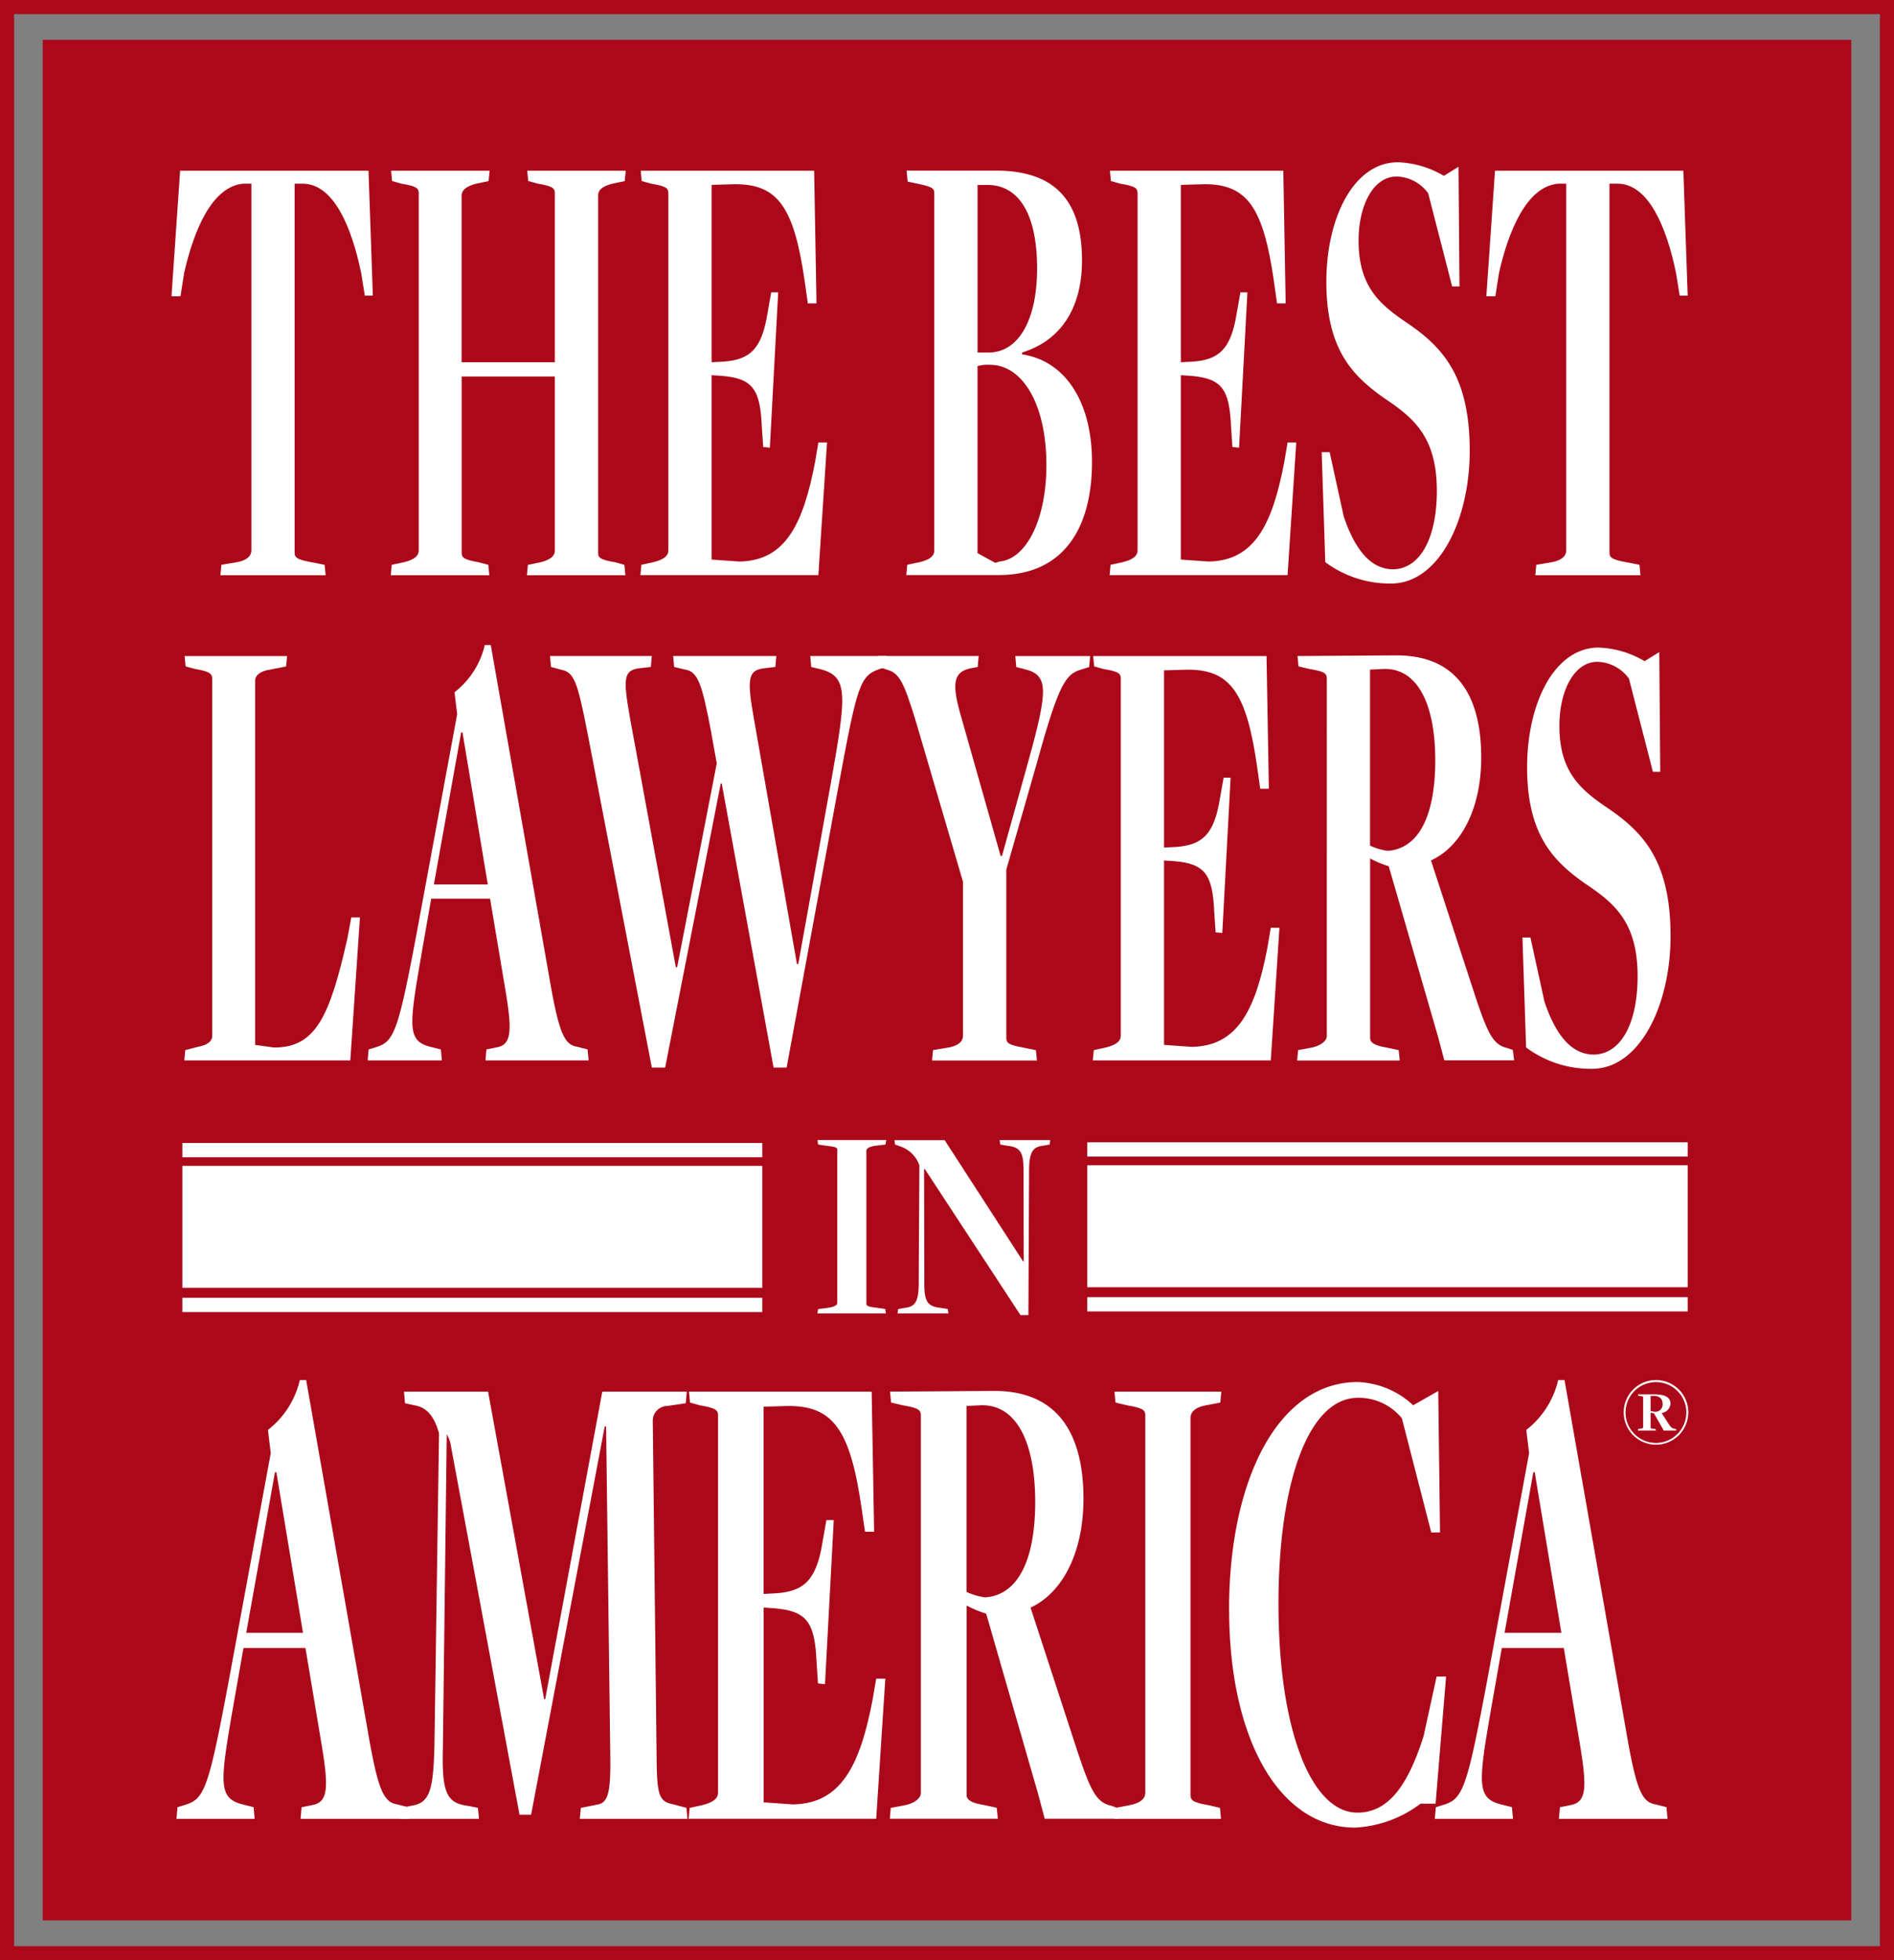
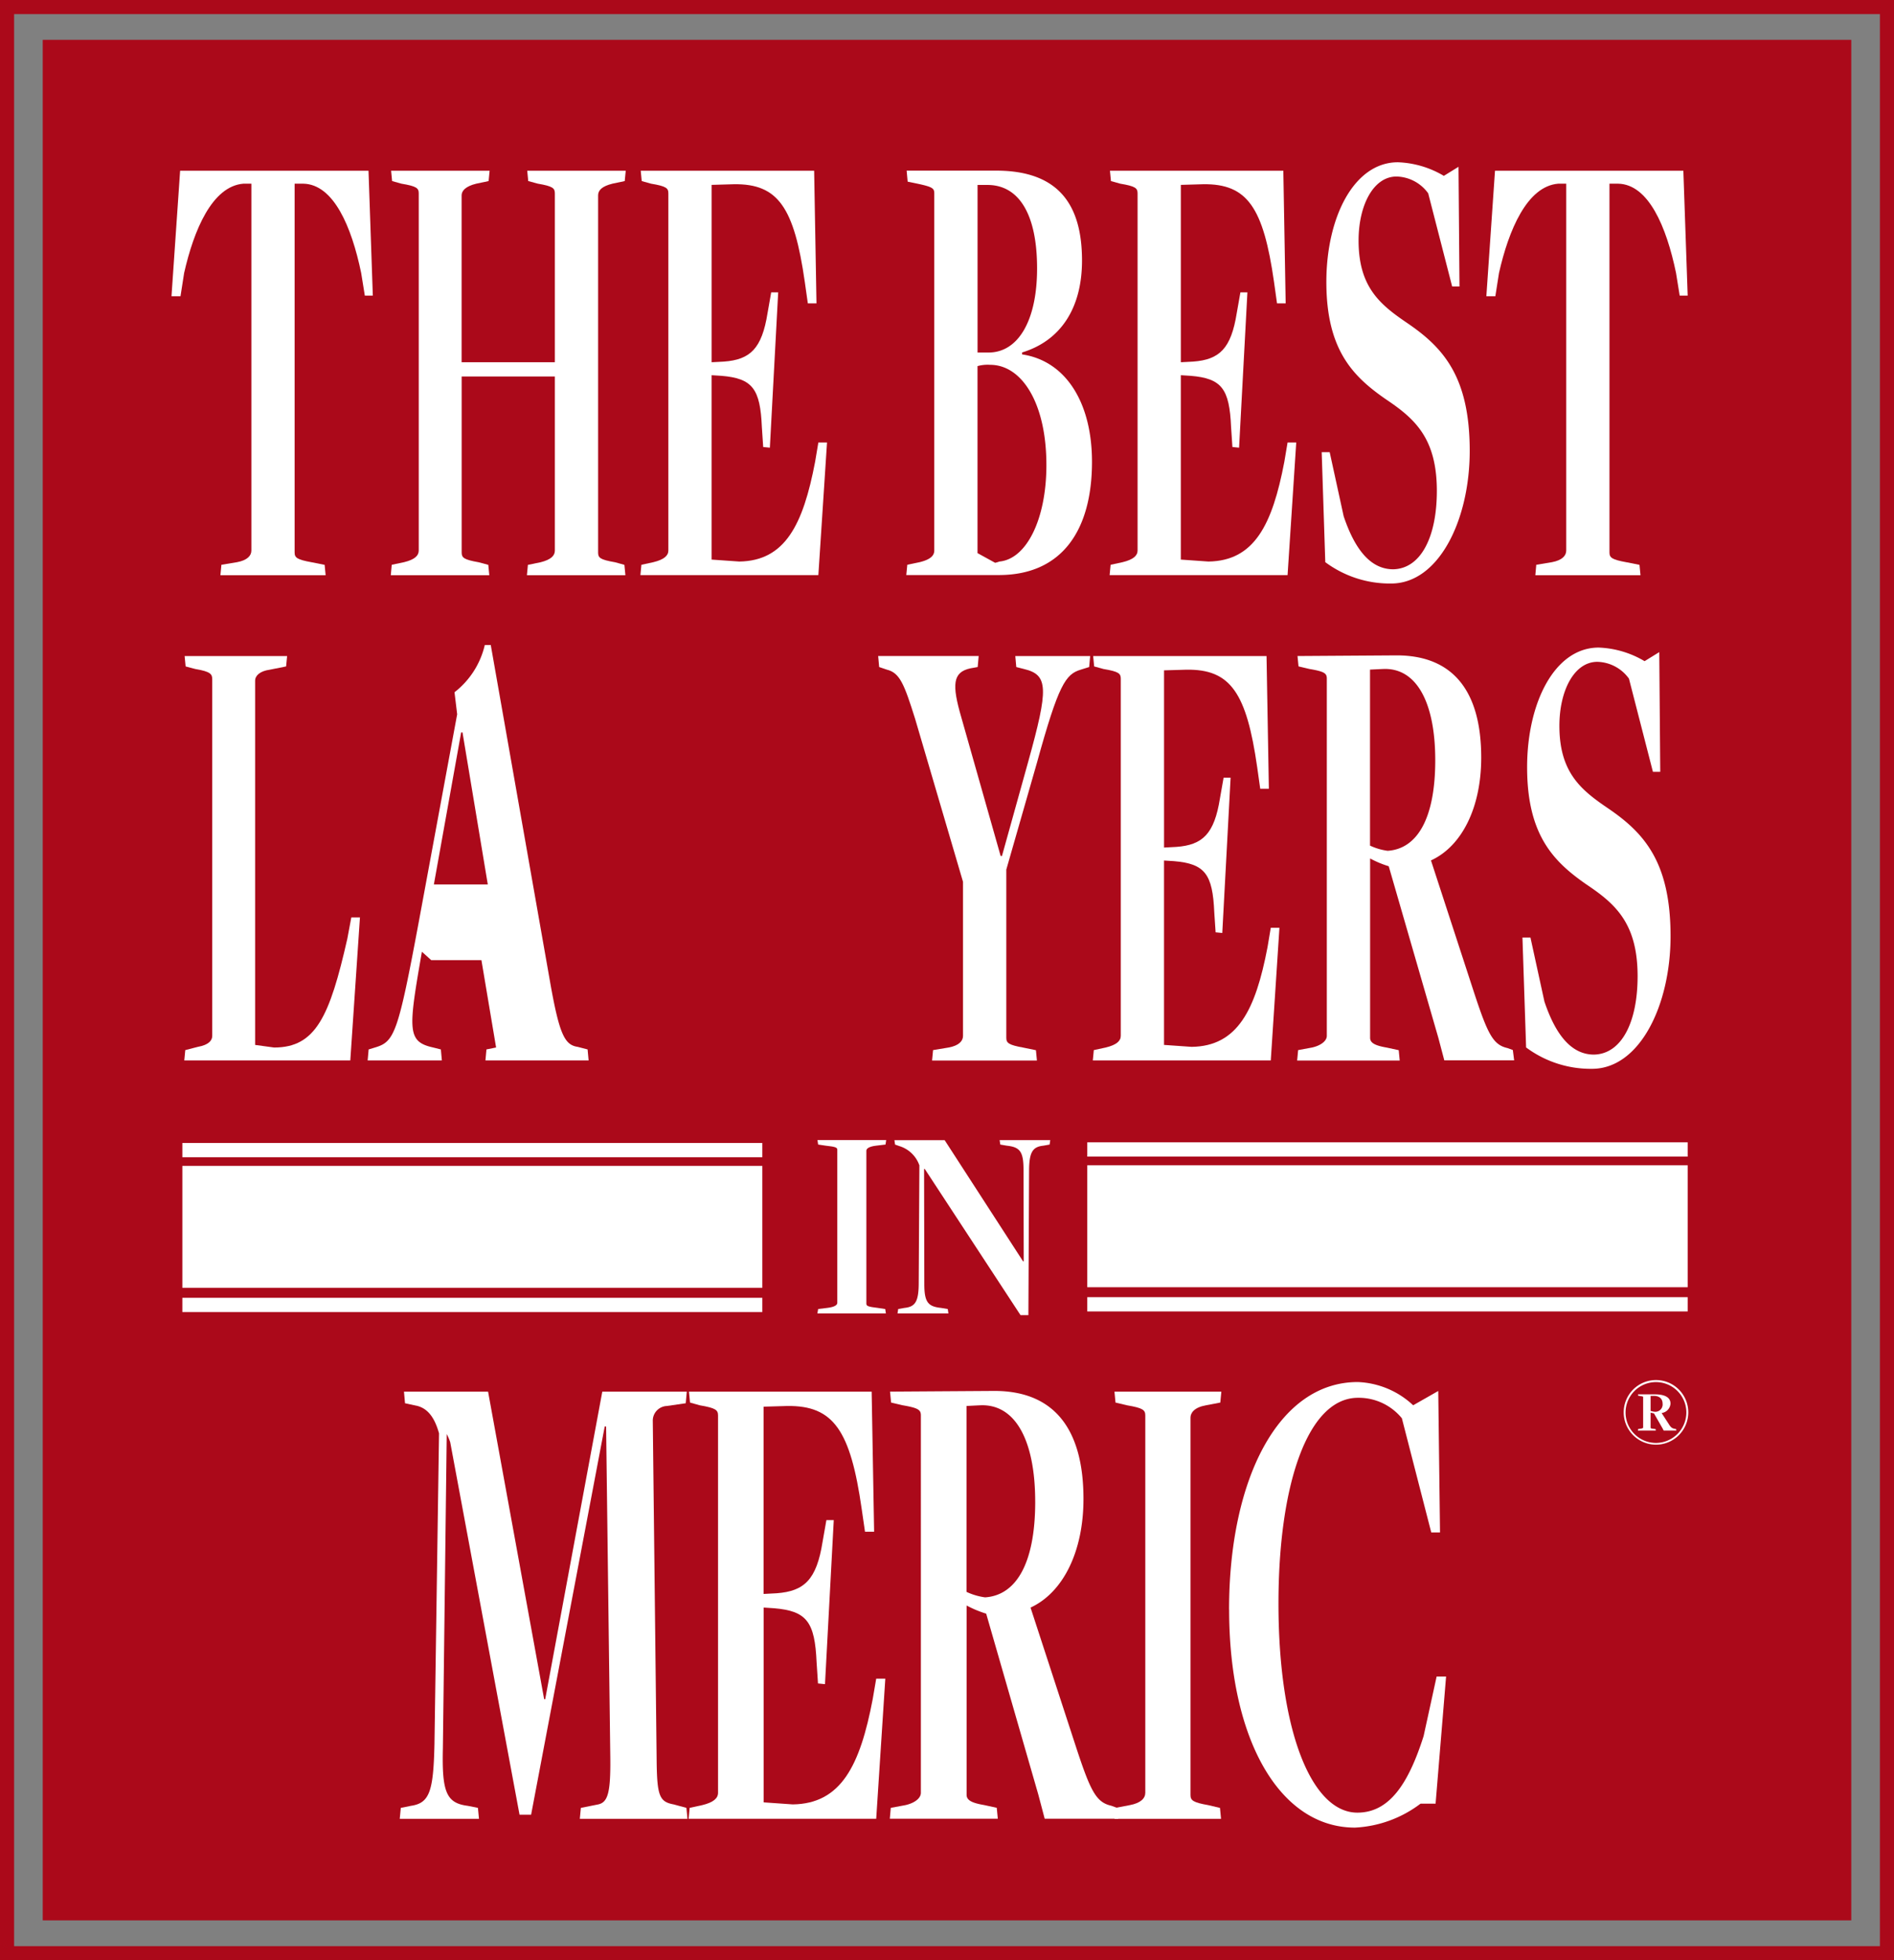
<svg xmlns="http://www.w3.org/2000/svg" id="Group_2167" data-name="Group 2167" width="116.118" height="120.126" viewBox="0 0 116.118 120.126">
  <rect x="0" y="0" width="116.118" height="120.126" fill="#808080" stroke="none" />
  <defs>
    <clipPath id="clip-path">
      <rect id="Rectangle_1464" data-name="Rectangle 1464" width="116.118" height="120.126" fill="none" />
    </clipPath>
  </defs>
  <path id="Path_5945" data-name="Path 5945" d="M.864.864H115.255v118.4H.864ZM0,120.126H116.118V0H0Z" transform="translate(0 0)" fill="#ab091a" />
  <rect id="Rectangle_1457" data-name="Rectangle 1457" width="110.88" height="115.241" transform="translate(2.619 2.442)" fill="#ab091a" />
  <g id="Group_2166" data-name="Group 2166">
    <g id="Group_2165" data-name="Group 2165" clip-path="url(#clip-path)">
-       <path id="Path_5946" data-name="Path 5946" d="M15.173,111.07c-.881,5.069-.967,5.822.731,6.2l.494.126.065.712H11.67l.064-.712.409-.126c1.267-.376,1.482-.879,2.858-8.292L17.451,95.7l-.172-1.424a5.425,5.425,0,0,0,1.955-3.058h.387L23.446,113c.6,3.434.946,4.1,1.784,4.23l.645.168.064.712H19.277l.065-.712.623-.126c1.032-.167,1.053-1.088.559-3.978l-.946-5.655h-3.8Zm2.622-14.2h-.086l-1.762,9.842h3.481Z" transform="translate(-0.851 -6.648)" fill="#fff" />
      <path id="Path_5947" data-name="Path 5947" d="M26.5,117.493l.623-.125c1.139-.168,1.376-.88,1.44-3.77l.28-19.057c-.28-1.006-.709-1.507-1.311-1.675l-.774-.168-.064-.712H31.85l3.438,18.847h.065l3.5-18.847h5.18l-.065.712-1.161.168a.9.9,0,0,0-.859.879l.236,20.775c.021,2.261.172,2.6,1.053,2.764l.773.21.065.67h-6.6l.064-.67,1.053-.21c.6-.125.774-.712.752-2.848l-.258-20.313h-.085l-4.513,23.79h-.709L29.529,95.085a3.244,3.244,0,0,0-.214-.5l-.236,19.266c-.065,2.68.214,3.351,1.525,3.518l.624.125.064.67H26.435Z" transform="translate(-1.927 -6.704)" fill="#fff" />
      <path id="Path_5948" data-name="Path 5948" d="M45.6,117.493l.774-.168c.687-.167.967-.419.967-.754V93.452c0-.335-.13-.461-1.118-.628l-.6-.168-.064-.67h11.2l.151,8.586h-.559L56.15,99.19c-.688-4.816-1.719-6.366-4.577-6.324l-1.44.042v11.476l.8-.042c1.7-.126,2.449-.838,2.815-3.141l.236-1.341h.452l-.538,10.052-.429-.042-.086-1.3c-.108-2.472-.6-3.142-2.6-3.309l-.644-.043v11.938l1.784.125c2.966-.042,4.126-2.387,4.9-6.45l.215-1.256h.558l-.558,8.586h-11.5Z" transform="translate(-3.319 -6.704)" fill="#fff" />
      <path id="Path_5949" data-name="Path 5949" d="M58.9,117.49l.9-.168c.558-.126.945-.419.945-.754V93.448c0-.336-.129-.461-1.117-.629l-.709-.167-.064-.67,6.4-.042c3.632,0,5.459,2.3,5.459,6.617,0,3.225-1.247,5.738-3.245,6.66L70.27,113.8c.881,2.68,1.225,3.351,2.149,3.56l.344.126.086.669H68.336l-.387-1.466-3.2-11.1a6.669,6.669,0,0,1-1.2-.5v11.6c0,.336.322.5,1.075.629l.773.168.065.669h-6.62Zm8.854-18.764c0-3.728-1.2-5.989-3.352-5.906-.043,0-.859.042-.859.042v11.392a3.9,3.9,0,0,0,1.139.336c1.913-.126,3.073-2.094,3.073-5.864" transform="translate(-4.288 -6.701)" fill="#fff" />
      <path id="Path_5950" data-name="Path 5950" d="M73.76,117.493l.881-.168c.667-.125.946-.419.946-.754V93.452c0-.335-.129-.461-1.117-.628l-.709-.168-.064-.67H80.25l-.064.67-.882.168c-.709.125-.946.461-.946.754V116.7c0,.335.151.461,1.1.628l.708.168.065.67H73.7Z" transform="translate(-5.371 -6.704)" fill="#fff" />
      <path id="Path_5951" data-name="Path 5951" d="M81.275,105.3c0-8,3.03-13.948,7.887-13.948a5.252,5.252,0,0,1,3.4,1.424L94.1,91.9l.108,8.669h-.537L91.87,93.573a3.416,3.416,0,0,0-2.687-1.256c-3.116,0-4.879,5.4-4.879,12.606,0,7.832,2.042,12.817,4.836,12.817,1.934,0,3.116-1.717,4.062-4.691L94,109.4h.58l-.644,7.791h-.924a7.241,7.241,0,0,1-4.018,1.466c-4.621,0-7.715-5.4-7.715-13.361" transform="translate(-5.923 -6.658)" fill="#fff" />
-       <path id="Path_5952" data-name="Path 5952" d="M98.384,111.07c-.881,5.069-.967,5.822.731,6.2l.494.126.065.712H94.881l.064-.712.409-.126c1.267-.376,1.482-.879,2.858-8.292L100.662,95.7l-.172-1.424a5.425,5.425,0,0,0,1.955-3.058h.387L106.657,113c.6,3.434.946,4.1,1.784,4.23l.644.168.064.712h-6.661l.065-.712.623-.126c1.032-.167,1.053-1.088.559-3.978l-.946-5.655h-3.8Zm2.622-14.2h-.086l-1.762,9.842h3.482Z" transform="translate(-6.915 -6.648)" fill="#fff" />
      <path id="Path_5953" data-name="Path 5953" d="M14.4,35.433l.959-.159c.632-.119.878-.4.878-.714V12.078h-.49c-1.918.158-3.04,2.855-3.632,5.472l-.223,1.427H11.34l.529-7.692H23.419l.264,7.653h-.49l-.224-1.388c-.592-2.856-1.694-5.433-3.549-5.472h-.531v22.6c0,.317.142.437,1.04.6l.8.159.061.634H14.339Z" transform="translate(-0.826 -0.822)" fill="#fff" />
      <path id="Path_5954" data-name="Path 5954" d="M25.9,35.433l.755-.159c.653-.159.9-.4.9-.714V12.672c0-.317-.122-.437-1.062-.594l-.571-.159-.061-.634H31.9l-.061.634-.755.159c-.654.158-.9.436-.9.713V23.021H35.9V12.672c0-.317-.122-.437-1.04-.594l-.592-.159-.061-.634h6.039l-.062.634-.755.159c-.632.158-.877.4-.877.713V34.679c0,.317.1.437,1.04.6l.572.159.061.634H34.187l.061-.634.775-.159c.632-.159.877-.4.877-.714V23.894H30.187V34.679c0,.317.122.437,1.041.6l.592.159.061.634H25.842Z" transform="translate(-1.883 -0.822)" fill="#fff" />
      <path id="Path_5955" data-name="Path 5955" d="M42.409,35.433l.734-.159c.653-.159.919-.4.919-.714V12.672c0-.317-.122-.437-1.062-.594l-.571-.159-.061-.634H53l.143,8.129h-.53L52.427,18.1c-.653-4.561-1.632-6.027-4.345-5.988l-1.368.04V23.021l.756-.04c1.611-.119,2.325-.793,2.673-2.973l.223-1.269h.429l-.51,9.517-.409-.04-.082-1.229c-.1-2.339-.571-2.974-2.468-3.133l-.613-.039v11.3l1.694.119c2.816-.04,3.917-2.26,4.651-6.106l.2-1.189h.531l-.531,8.128H42.348Z" transform="translate(-3.086 -0.822)" fill="#fff" />
      <path id="Path_5956" data-name="Path 5956" d="M59.992,35.433l.755-.159c.654-.159.9-.4.9-.714V12.672c0-.317-.122-.4-1.062-.6l-.571-.119-.061-.674H65.44c3.876,0,5.264,2.141,5.264,5.512,0,2.934-1.327,4.917-3.672,5.63v.12c2.692.4,4.284,2.973,4.284,6.582,0,4.164-1.816,6.939-5.713,6.939H59.931Zm4.979-13.007c1.815,0,2.979-1.943,2.979-5.155,0-3.37-1.143-5.115-3.04-5.115H64.3v10.27Zm.673,12.808c1.673-.159,2.877-2.617,2.877-5.909,0-3.807-1.509-6.146-3.448-6.146a2.279,2.279,0,0,0-.775.079v11.46l1.081.594a2.172,2.172,0,0,0,.265-.079" transform="translate(-4.368 -0.822)" fill="#fff" />
      <path id="Path_5957" data-name="Path 5957" d="M73.438,35.433l.734-.159c.653-.159.919-.4.919-.714V12.672c0-.317-.123-.437-1.062-.594l-.571-.159-.061-.634H84.027l.143,8.129h-.53L83.456,18.1c-.653-4.561-1.632-6.027-4.345-5.988l-1.368.04V23.021l.756-.04c1.611-.119,2.325-.793,2.672-2.973l.224-1.269h.429l-.51,9.517-.409-.04-.082-1.229c-.1-2.339-.571-2.974-2.468-3.133l-.613-.039v11.3l1.694.119c2.816-.04,3.917-2.26,4.651-6.106l.2-1.189h.531l-.531,8.128H73.377Z" transform="translate(-5.348 -0.822)" fill="#fff" />
      <path id="Path_5958" data-name="Path 5958" d="M87.62,35.234,87.4,28.493h.49l.857,3.925c.734,2.182,1.735,3.251,3.04,3.251,1.714-.04,2.673-2.022,2.673-4.8,0-3.251-1.367-4.441-3.142-5.63-2-1.388-3.632-3.014-3.632-7.177,0-3.966,1.694-7.336,4.386-7.336a5.924,5.924,0,0,1,2.816.833l.9-.555.06,7.336h-.449l-1.469-5.71A2.462,2.462,0,0,0,91.986,11.6c-1.407,0-2.325,1.745-2.325,3.925,0,2.856,1.326,3.925,2.958,5.036,2.223,1.507,3.856,3.291,3.856,7.851,0,4.243-1.9,8.129-4.815,8.129a6.629,6.629,0,0,1-4.039-1.308" transform="translate(-6.369 -0.782)" fill="#fff" />
      <path id="Path_5959" data-name="Path 5959" d="M101.349,35.433l.959-.159c.632-.119.878-.4.878-.714V12.078h-.49c-1.917.158-3.04,2.855-3.632,5.472l-.224,1.427h-.551l.53-7.692h11.548l.265,7.653h-.49l-.224-1.388c-.592-2.856-1.694-5.433-3.55-5.472h-.531v22.6c0,.317.144.437,1.041.6l.8.159.061.634h-6.447Z" transform="translate(-7.163 -0.822)" fill="#fff" />
      <path id="Path_5960" data-name="Path 5960" d="M12.247,67.512l.775-.2c.673-.119.878-.4.878-.674V44.791c0-.317-.1-.477-1.041-.634L12.268,44l-.061-.634H18.49L18.429,44l-1,.2c-.592.08-.9.357-.9.674V67.195l1.164.159c2.551,0,3.407-1.9,4.488-6.662l.245-1.308h.53l-.592,8.763H12.186Z" transform="translate(-0.888 -3.16)" fill="#fff" />
-       <path id="Path_5961" data-name="Path 5961" d="M27.638,61.431c-.836,4.8-.918,5.512.693,5.869l.47.119.061.675h-4.55l.061-.675.388-.119c1.2-.357,1.408-.833,2.714-7.851L29.8,46.878l-.163-1.349a5.139,5.139,0,0,0,1.857-2.894h.366l3.632,20.62c.571,3.251.9,3.886,1.693,4.005l.612.158.062.675H31.534l.061-.675.592-.119c.979-.159,1-1.031.53-3.767l-.9-5.353H28.209Zm2.489-13.442h-.082l-1.673,9.318h3.306Z" transform="translate(-1.772 -3.107)" fill="#fff" />
-       <path id="Path_5962" data-name="Path 5962" d="M38.656,48c-.612-3.093-.8-3.648-1.633-3.808l-.591-.158-.061-.674h6.243l-.061.674-.714.079c-.979.119-.979.675-.571,3.013l2.816,15.307h.082l2.428-12.49L46.247,48c-.552-2.9-.8-3.687-1.592-3.808l-.673-.158-.061-.674h6.325l-.061.674-.693.079c-.98.119-1.062.634-.613,3.134L51.51,62.237h.082l2.02-11.221c.959-5.394,1.04-6.425-.714-6.861l-.511-.119-.061-.674h4.693l-.061.674-.367.119c-1.225.4-1.388,1.03-2.489,6.939L50.878,68.582h-.8L46.9,51.174h-.061L43.431,68.582h-.817Z" transform="translate(-2.651 -3.16)" fill="#fff" />
+       <path id="Path_5961" data-name="Path 5961" d="M27.638,61.431c-.836,4.8-.918,5.512.693,5.869l.47.119.061.675h-4.55l.061-.675.388-.119c1.2-.357,1.408-.833,2.714-7.851L29.8,46.878l-.163-1.349a5.139,5.139,0,0,0,1.857-2.894h.366l3.632,20.62c.571,3.251.9,3.886,1.693,4.005l.612.158.062.675H31.534l.061-.675.592-.119l-.9-5.353H28.209Zm2.489-13.442h-.082l-1.673,9.318h3.306Z" transform="translate(-1.772 -3.107)" fill="#fff" />
      <path id="Path_5963" data-name="Path 5963" d="M61.437,67.512l.959-.159c.632-.119.877-.4.877-.714V57.2L60.336,47.21c-.674-2.142-.939-2.816-1.735-3.014l-.469-.159-.061-.674h6.162l-.061.674-.449.08c-1.082.237-1.143.991-.552,3.013l2.408,8.486h.082l1.612-5.789c1.244-4.481,1.244-5.313-.265-5.67l-.47-.12-.06-.674h4.59l-.061.674-.51.159c-.938.278-1.368.912-2.693,5.71l-1.877,6.543v10.31c0,.317.143.437,1.041.6l.775.159.061.634H61.376Z" transform="translate(-4.232 -3.16)" fill="#fff" />
      <path id="Path_5964" data-name="Path 5964" d="M72.327,67.512l.734-.159c.653-.159.919-.4.919-.714V44.751c0-.317-.123-.437-1.062-.594L72.348,44l-.061-.634H82.916l.143,8.129h-.53l-.184-1.308C81.692,45.623,80.713,44.157,78,44.2l-1.368.04V55.1l.756-.04c1.611-.119,2.325-.793,2.672-2.973l.224-1.269h.429l-.51,9.517-.409-.04-.082-1.229c-.1-2.339-.571-2.974-2.468-3.133l-.613-.039v11.3l1.694.119c2.816-.04,3.917-2.26,4.651-6.106l.2-1.189h.531l-.531,8.128H72.266Z" transform="translate(-5.267 -3.16)" fill="#fff" />
      <path id="Path_5965" data-name="Path 5965" d="M85.839,67.509l.858-.159c.53-.119.9-.4.9-.714V44.748c0-.317-.122-.437-1.061-.594l-.674-.159L85.8,43.36l6.08-.04c3.448,0,5.183,2.181,5.183,6.265,0,3.053-1.183,5.432-3.081,6.3l2.652,8.129c.836,2.538,1.163,3.173,2.04,3.371l.327.119.081.634H94.8l-.367-1.388-3.04-10.508a6.28,6.28,0,0,1-1.142-.476V66.755c0,.317.306.477,1.02.6l.734.159.061.634H85.778Zm8.406-17.765c0-3.53-1.142-5.67-3.183-5.591-.041,0-.816.039-.816.039V54.978a3.709,3.709,0,0,0,1.081.318c1.816-.119,2.918-1.983,2.918-5.552" transform="translate(-6.252 -3.157)" fill="#fff" />
      <path id="Path_5966" data-name="Path 5966" d="M100.9,67.313l-.224-6.741h.49l.857,3.925c.734,2.182,1.735,3.251,3.04,3.251,1.713-.04,2.673-2.022,2.673-4.8,0-3.251-1.367-4.441-3.142-5.63-2-1.388-3.632-3.014-3.632-7.177,0-3.966,1.694-7.336,4.385-7.336a5.924,5.924,0,0,1,2.817.833l.9-.555.06,7.336h-.449l-1.469-5.71a2.462,2.462,0,0,0-1.939-1.031c-1.407,0-2.326,1.745-2.326,3.925,0,2.856,1.326,3.925,2.959,5.036,2.223,1.507,3.856,3.291,3.856,7.851,0,4.243-1.9,8.129-4.815,8.129a6.629,6.629,0,0,1-4.039-1.308" transform="translate(-7.337 -3.12)" fill="#fff" />
      <rect id="Rectangle_1458" data-name="Rectangle 1458" width="35.556" height="0.875" transform="translate(11.18 70.043)" fill="#fff" />
      <rect id="Rectangle_1459" data-name="Rectangle 1459" width="35.556" height="0.875" transform="translate(11.18 79.532)" fill="#fff" />
      <rect id="Rectangle_1460" data-name="Rectangle 1460" width="35.556" height="7.474" transform="translate(11.18 71.448)" fill="#fff" />
      <rect id="Rectangle_1461" data-name="Rectangle 1461" width="36.81" height="0.875" transform="translate(66.659 70.004)" fill="#fff" />
      <rect id="Rectangle_1462" data-name="Rectangle 1462" width="36.81" height="0.875" transform="translate(66.659 79.493)" fill="#fff" />
      <rect id="Rectangle_1463" data-name="Rectangle 1463" width="36.81" height="7.474" transform="translate(66.659 71.41)" fill="#fff" />
      <path id="Path_5967" data-name="Path 5967" d="M54.1,85.71l.566-.068c.428-.051.607-.171.607-.306V75.955c0-.136-.083-.187-.718-.255l-.456-.068-.042-.273h4.213l-.041.273-.566.068c-.456.051-.608.187-.608.306v9.382c0,.135.1.186.7.255l.456.068.041.272h-4.2Z" transform="translate(-3.94 -5.492)" fill="#fff" />
      <path id="Path_5968" data-name="Path 5968" d="M61.006,77.128h-.042l.014,7.053c0,1.122.235,1.377,1.023,1.462l.414.068.041.272H59.335l.042-.272.387-.068c.663-.068.871-.391.871-1.546l.041-7.189a1.882,1.882,0,0,0-1.2-1.173l-.29-.1-.041-.272h3.08l4.807,7.426h.041l-.013-5.608c0-1.122-.222-1.393-1.023-1.479l-.4-.068-.042-.272H68.7l-.041.272-.387.068c-.65.069-.871.391-.871,1.564l-.042,8.82h-.483Z" transform="translate(-4.31 -5.492)" fill="#fff" />
      <path id="Path_5969" data-name="Path 5969" d="M107.371,93.2a1.98,1.98,0,1,1,1.98,1.98,1.981,1.981,0,0,1-1.98-1.98m3.842,0a1.864,1.864,0,1,0-1.862,1.874,1.873,1.873,0,0,0,1.862-1.874m-2.953,1.02.155-.019c.089-.011.148-.041.148-.065V92.262c0-.03-.024-.042-.172-.059l-.131-.024-.011-.083h1.031c.647,0,.961.208.961.569a.625.625,0,0,1-.545.575l.445.688c.142.231.225.255.379.285l.065.012.012.089h-.777l-.059-.119-.533-.931c-.047-.012-.154-.03-.208-.048v.937c0,.023.054.042.166.053l.143.019.011.089h-1.1Zm1.495-1.554c0-.326-.231-.492-.587-.475h-.148v.92a1.17,1.17,0,0,0,.261.053.449.449,0,0,0,.475-.5" transform="translate(-7.825 -6.648)" fill="#fff" />
    </g>
  </g>
</svg>